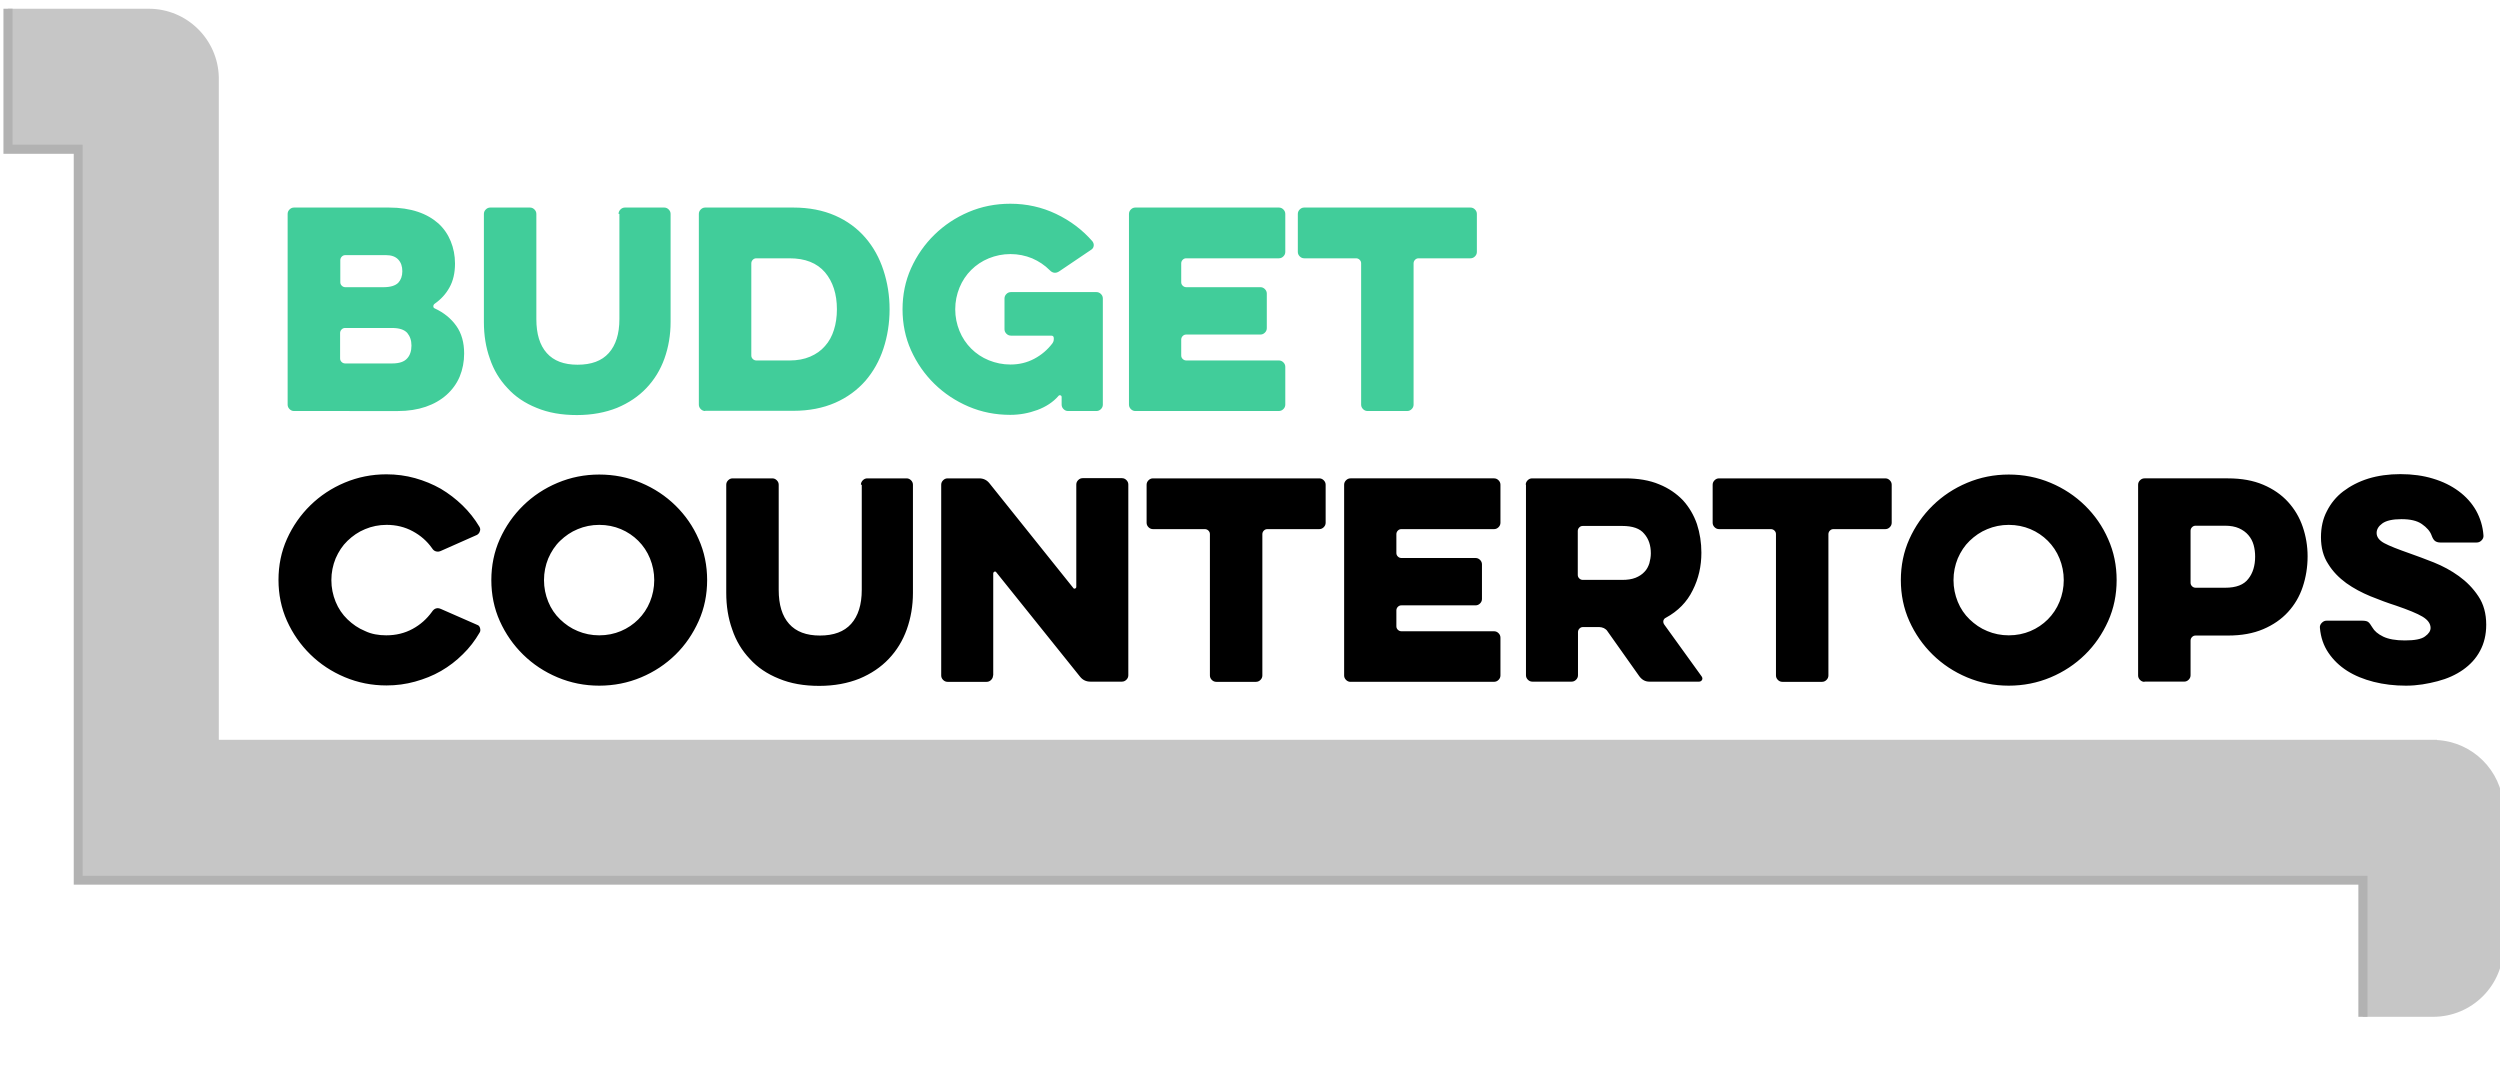
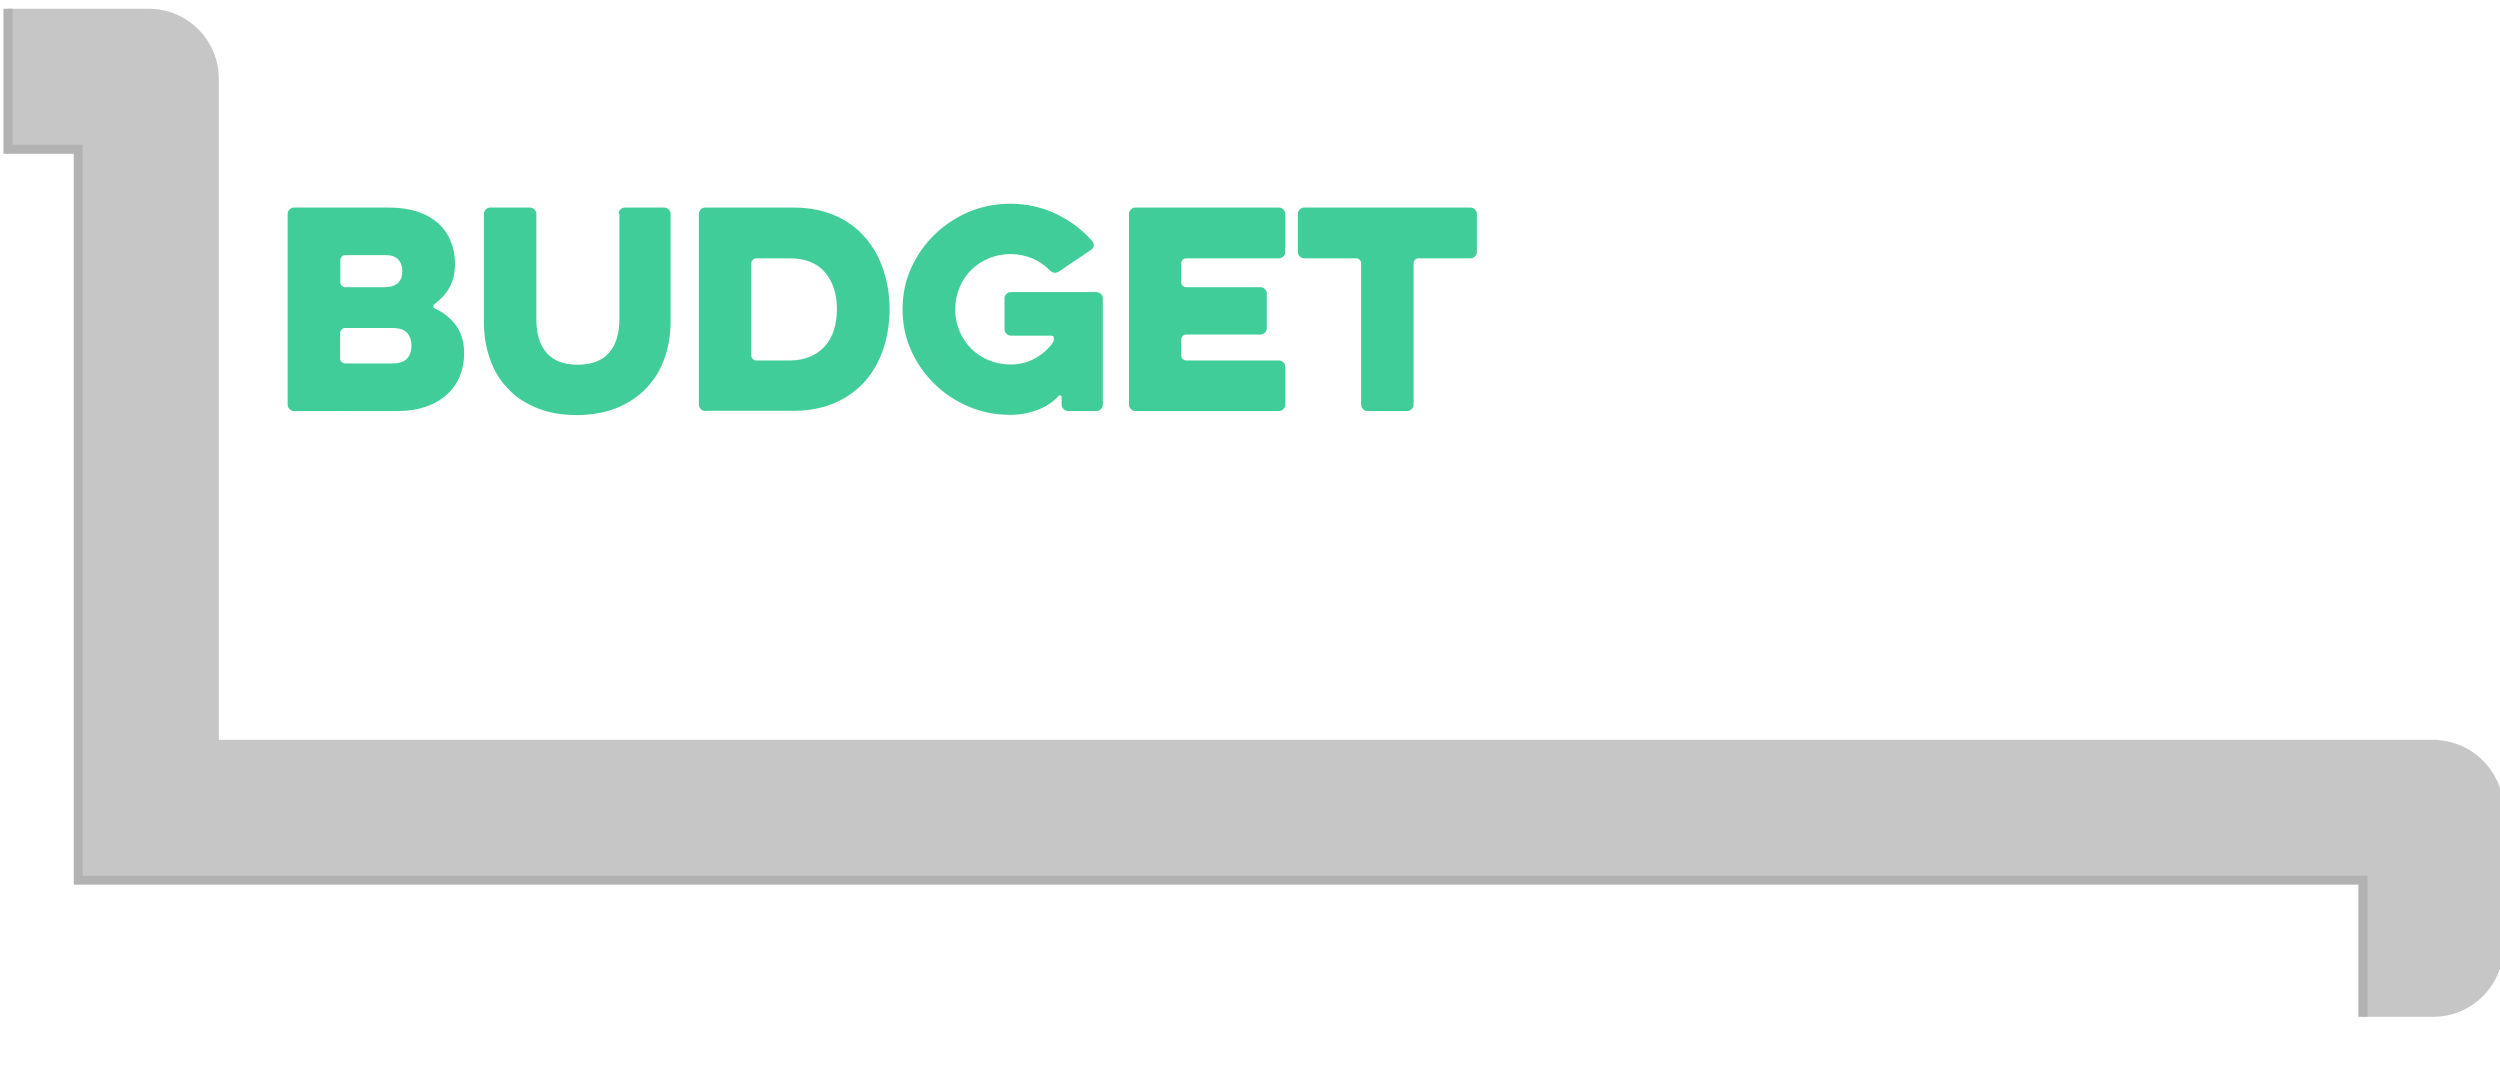
<svg xmlns="http://www.w3.org/2000/svg" version="1.1" id="Layer_1" x="0px" y="0px" width="526.553px" height="226px" viewBox="42 288 526.553 226" enable-background="new 42 288 526.553 226" xml:space="preserve">
  <path fill="#C6C6C6" d="M569.276,457.781c-0.447-7.517-6.487-13.51-14.003-13.913v-0.045H88.087V304.29  c-0.179-8.008-6.71-14.45-14.763-14.45H43.663v29.616h14.808v153.938H539.66v28.767h14.809c8.188,0,14.809-6.621,14.809-14.809  L569.276,457.781L569.276,457.781z" />
-   <path d="M123.339,421.813c2.058,0,3.892-0.446,5.547-1.343c1.655-0.895,2.998-2.103,4.071-3.578  c0.492-0.761,1.118-0.983,1.923-0.627l7.65,3.355c0.313,0.09,0.492,0.356,0.582,0.671c0.089,0.358,0.089,0.671-0.09,0.939  c-0.984,1.699-2.147,3.222-3.534,4.563c-1.387,1.387-2.908,2.55-4.608,3.534c-1.7,0.983-3.534,1.7-5.458,2.235  c-1.924,0.537-3.937,0.807-6.04,0.807c-3.087,0-5.995-0.582-8.769-1.745c-2.773-1.163-5.189-2.773-7.247-4.786  c-2.058-2.014-3.713-4.385-4.921-7.068c-1.208-2.685-1.79-5.593-1.79-8.635s0.582-5.95,1.79-8.634  c1.208-2.685,2.863-5.056,4.921-7.069c2.058-2.013,4.474-3.623,7.247-4.787c2.774-1.162,5.682-1.744,8.769-1.744  c2.103,0,4.116,0.268,6.04,0.805c1.923,0.537,3.758,1.297,5.413,2.236c1.655,0.984,3.176,2.147,4.563,3.49  c1.387,1.342,2.595,2.862,3.579,4.519c0.179,0.313,0.224,0.626,0.089,0.938c-0.089,0.357-0.313,0.581-0.582,0.761l-7.561,3.354  c-0.358,0.179-0.716,0.224-1.074,0.135c-0.358-0.09-0.626-0.313-0.85-0.672c-1.073-1.521-2.416-2.684-4.071-3.578  c-1.655-0.896-3.49-1.343-5.502-1.343c-1.611,0-3.132,0.313-4.519,0.896c-1.432,0.582-2.64,1.432-3.713,2.461  c-1.073,1.028-1.879,2.28-2.505,3.713c-0.582,1.432-0.895,2.953-0.895,4.563c0,1.61,0.313,3.132,0.895,4.563  s1.432,2.684,2.505,3.713c1.073,1.029,2.282,1.879,3.713,2.46C120.208,421.545,121.729,421.813,123.339,421.813L123.339,421.813z   M168.21,432.416c-3.087,0-5.995-0.582-8.769-1.745c-2.773-1.163-5.189-2.772-7.247-4.787c-2.058-2.013-3.713-4.384-4.921-7.067  c-1.208-2.685-1.789-5.593-1.789-8.635s0.582-5.949,1.789-8.634c1.208-2.685,2.863-5.056,4.921-7.069  c2.058-2.013,4.474-3.623,7.247-4.787c2.774-1.164,5.682-1.744,8.769-1.744c3.132,0,6.04,0.582,8.813,1.744  c2.774,1.164,5.19,2.773,7.248,4.787s3.713,4.385,4.876,7.069c1.208,2.685,1.79,5.592,1.79,8.634s-0.582,5.95-1.79,8.635  s-2.818,5.056-4.876,7.067c-2.058,2.015-4.474,3.624-7.248,4.787C174.25,431.834,171.297,432.416,168.21,432.416z M168.21,398.55  c-1.61,0-3.131,0.313-4.519,0.896c-1.431,0.582-2.639,1.432-3.713,2.461c-1.074,1.028-1.879,2.28-2.505,3.713  c-0.582,1.432-0.895,2.953-0.895,4.563c0,1.61,0.313,3.133,0.895,4.563s1.432,2.684,2.505,3.713c1.073,1.029,2.282,1.879,3.713,2.46  c1.387,0.582,2.908,0.896,4.519,0.896c1.655,0,3.176-0.313,4.563-0.896c1.387-0.581,2.64-1.431,3.668-2.46  c1.029-1.029,1.879-2.281,2.461-3.713c0.582-1.433,0.895-2.953,0.895-4.563c0-1.609-0.313-3.132-0.895-4.563  c-0.582-1.432-1.432-2.685-2.461-3.713c-1.029-1.029-2.281-1.879-3.668-2.461C171.387,398.863,169.866,398.55,168.21,398.55z   M223.326,390.096c0-0.359,0.134-0.672,0.403-0.939s0.582-0.403,0.939-0.403h8.276c0.358,0,0.671,0.134,0.939,0.403  c0.268,0.269,0.402,0.582,0.402,0.939v22.771c0,2.729-0.447,5.323-1.297,7.693c-0.85,2.371-2.103,4.43-3.802,6.22  c-1.655,1.744-3.713,3.131-6.174,4.16c-2.46,0.983-5.279,1.521-8.455,1.521c-3.221,0-6.04-0.492-8.5-1.521  c-2.461-0.984-4.519-2.371-6.129-4.16c-1.655-1.745-2.908-3.804-3.713-6.22c-0.85-2.37-1.252-4.921-1.252-7.693v-22.771  c0-0.359,0.134-0.672,0.402-0.939c0.268-0.268,0.582-0.403,0.939-0.403h8.366c0.358,0,0.671,0.134,0.939,0.403  c0.269,0.269,0.403,0.582,0.403,0.939v22.145c0,3.132,0.716,5.503,2.192,7.158c1.477,1.654,3.624,2.46,6.487,2.46  c2.908,0,5.1-0.806,6.577-2.46c1.476-1.655,2.237-4.026,2.237-7.158v-22.145H223.326z M251.153,430.269  c0,0.357-0.134,0.672-0.403,0.939s-0.582,0.402-0.939,0.402h-8.231c-0.358,0-0.671-0.135-0.939-0.402  c-0.269-0.269-0.403-0.582-0.403-0.939v-40.173c0-0.359,0.134-0.672,0.403-0.939c0.268-0.27,0.582-0.403,0.939-0.403h6.666  c0.895,0,1.611,0.358,2.147,1.029l17.625,22.01c0.09,0.179,0.269,0.224,0.402,0.179c0.18-0.089,0.27-0.179,0.27-0.401v-21.52  c0-0.358,0.134-0.671,0.402-0.938c0.268-0.269,0.582-0.402,0.939-0.402h8.275c0.358,0,0.672,0.134,0.939,0.402  s0.402,0.582,0.402,0.938v40.174c0,0.358-0.135,0.671-0.402,0.939c-0.27,0.269-0.582,0.402-0.939,0.402h-6.666  c-0.895,0-1.609-0.357-2.146-1.028l-17.626-21.966c-0.09-0.18-0.269-0.225-0.403-0.18c-0.179,0.09-0.269,0.225-0.269,0.402v21.474  L251.153,430.269L251.153,430.269z M284.839,399.444c-0.357,0-0.671-0.135-0.939-0.402c-0.268-0.269-0.401-0.581-0.401-0.939v-8.007  c0-0.359,0.134-0.672,0.401-0.939c0.269-0.268,0.582-0.403,0.939-0.403h35.029c0.357,0,0.671,0.134,0.938,0.403  c0.269,0.269,0.403,0.582,0.403,0.939v8.007c0,0.358-0.135,0.672-0.403,0.939c-0.268,0.268-0.581,0.402-0.938,0.402h-10.916  c-0.313,0-0.536,0.09-0.76,0.313c-0.225,0.224-0.313,0.492-0.313,0.761v29.75c0,0.357-0.134,0.672-0.402,0.939  c-0.268,0.268-0.582,0.402-0.938,0.402h-8.366c-0.358,0-0.671-0.135-0.938-0.402c-0.269-0.268-0.402-0.582-0.402-0.939v-29.75  c0-0.313-0.09-0.536-0.313-0.761c-0.224-0.224-0.492-0.313-0.761-0.313H284.839L284.839,399.444z M326.444,431.61  c-0.357,0-0.671-0.135-0.939-0.402c-0.268-0.269-0.402-0.582-0.402-0.939v-40.174c0-0.358,0.136-0.671,0.402-0.938  c0.27-0.27,0.582-0.403,0.939-0.403h30.241c0.358,0,0.672,0.134,0.939,0.403c0.268,0.269,0.403,0.582,0.403,0.938v8.008  c0,0.358-0.136,0.672-0.403,0.939s-0.581,0.402-0.939,0.402h-19.505c-0.313,0-0.537,0.09-0.761,0.313s-0.313,0.492-0.313,0.761  v3.938c0,0.313,0.09,0.537,0.313,0.761s0.492,0.313,0.761,0.313h15.613c0.357,0,0.671,0.134,0.939,0.401  c0.268,0.269,0.401,0.582,0.401,0.939v7.292c0,0.357-0.134,0.671-0.401,0.938c-0.269,0.269-0.582,0.402-0.939,0.402h-15.613  c-0.313,0-0.537,0.09-0.761,0.313c-0.224,0.223-0.313,0.491-0.313,0.761v3.311c0,0.313,0.09,0.537,0.313,0.761  c0.223,0.225,0.492,0.313,0.761,0.313h19.505c0.358,0,0.672,0.135,0.939,0.403c0.269,0.268,0.403,0.581,0.403,0.938v7.963  c0,0.357-0.136,0.671-0.403,0.939c-0.268,0.268-0.581,0.401-0.939,0.401h-30.241V431.61z M363.353,390.096  c0-0.359,0.136-0.672,0.402-0.939c0.27-0.27,0.582-0.403,0.939-0.403h19.595c2.729,0,5.146,0.403,7.158,1.253  c2.014,0.805,3.669,1.969,5.011,3.355c1.297,1.432,2.281,3.087,2.952,5.011c0.627,1.924,0.938,3.937,0.938,6.039  c0,2.817-0.581,5.458-1.834,7.919c-1.208,2.46-3.087,4.384-5.637,5.771c-0.313,0.136-0.447,0.358-0.537,0.627  c-0.045,0.27,0,0.537,0.18,0.806l7.873,10.916c0.18,0.269,0.225,0.492,0.091,0.761c-0.136,0.224-0.358,0.357-0.627,0.357H389.39  c-0.851,0-1.521-0.357-2.103-1.118l-6.711-9.484c-0.179-0.313-0.447-0.492-0.761-0.671c-0.313-0.134-0.671-0.224-0.983-0.224h-3.4  c-0.313,0-0.536,0.09-0.761,0.313c-0.224,0.223-0.313,0.492-0.313,0.761v9.081c0,0.358-0.135,0.671-0.402,0.939  c-0.268,0.268-0.581,0.402-0.939,0.402h-8.275c-0.357,0-0.671-0.135-0.939-0.402c-0.268-0.269-0.401-0.581-0.401-0.939v-40.129  H363.353L363.353,390.096z M389.703,404.545c0-1.655-0.448-3.042-1.388-4.116c-0.896-1.118-2.46-1.654-4.652-1.654h-8.276  c-0.313,0-0.537,0.09-0.761,0.313s-0.313,0.492-0.313,0.761v9.217c0,0.313,0.089,0.535,0.313,0.76  c0.224,0.224,0.492,0.313,0.761,0.313h8.276c1.118,0,2.014-0.134,2.818-0.446c0.761-0.313,1.387-0.717,1.879-1.253  c0.491-0.492,0.806-1.118,1.028-1.789C389.568,405.977,389.703,405.261,389.703,404.545z M404.063,399.444  c-0.357,0-0.671-0.135-0.938-0.402s-0.403-0.581-0.403-0.939v-8.007c0-0.359,0.136-0.672,0.403-0.939s0.581-0.403,0.938-0.403  h35.028c0.358,0,0.671,0.134,0.939,0.403c0.268,0.269,0.402,0.582,0.402,0.939v8.007c0,0.358-0.135,0.672-0.402,0.939  c-0.269,0.268-0.581,0.402-0.939,0.402h-10.915c-0.313,0-0.537,0.09-0.761,0.313c-0.224,0.224-0.313,0.492-0.313,0.761v29.75  c0,0.357-0.134,0.672-0.401,0.939c-0.269,0.268-0.582,0.402-0.939,0.402h-8.366c-0.356,0-0.671-0.135-0.938-0.402  s-0.402-0.582-0.402-0.939v-29.75c0-0.313-0.09-0.536-0.313-0.761c-0.224-0.224-0.492-0.313-0.761-0.313H404.063L404.063,399.444z   M465.084,432.416c-3.087,0-5.994-0.582-8.769-1.745c-2.773-1.163-5.189-2.772-7.247-4.787c-2.059-2.013-3.713-4.384-4.921-7.067  c-1.208-2.685-1.79-5.593-1.79-8.635s0.582-5.949,1.79-8.634s2.862-5.056,4.921-7.069c2.058-2.013,4.474-3.623,7.247-4.787  s5.682-1.744,8.769-1.744c3.132,0,6.04,0.582,8.813,1.744c2.772,1.164,5.188,2.773,7.246,4.787c2.059,2.015,3.714,4.385,4.878,7.069  c1.207,2.685,1.788,5.592,1.788,8.634s-0.581,5.95-1.788,8.635c-1.208,2.685-2.819,5.056-4.878,7.067  c-2.058,2.015-4.474,3.624-7.246,4.787C471.124,431.834,468.171,432.416,465.084,432.416z M465.084,398.55  c-1.61,0-3.132,0.313-4.519,0.896c-1.433,0.582-2.64,1.432-3.714,2.461c-1.072,1.028-1.879,2.28-2.505,3.713  c-0.582,1.432-0.895,2.953-0.895,4.563c0,1.61,0.313,3.133,0.895,4.563c0.581,1.432,1.433,2.684,2.505,3.713  c1.074,1.029,2.281,1.879,3.714,2.46c1.387,0.582,2.907,0.896,4.519,0.896c1.655,0,3.177-0.313,4.563-0.896  c1.387-0.581,2.64-1.431,3.668-2.46s1.879-2.281,2.461-3.713c0.581-1.433,0.895-2.953,0.895-4.563c0-1.609-0.313-3.132-0.895-4.563  c-0.582-1.433-1.433-2.685-2.461-3.713c-1.028-1.029-2.281-1.879-3.668-2.461S466.739,398.55,465.084,398.55z M493.671,431.61  c-0.356,0-0.671-0.135-0.938-0.402c-0.269-0.268-0.402-0.582-0.402-0.939v-40.174c0-0.358,0.134-0.671,0.402-0.938  c0.268-0.268,0.582-0.403,0.938-0.403h17.582c2.863,0,5.323,0.448,7.426,1.342c2.104,0.894,3.849,2.103,5.234,3.624  s2.416,3.267,3.087,5.235c0.671,1.968,1.029,4.024,1.029,6.218c0,2.282-0.358,4.429-1.029,6.442c-0.671,2.013-1.7,3.758-3.087,5.278  c-1.387,1.521-3.132,2.729-5.234,3.623c-2.102,0.895-4.563,1.342-7.426,1.342h-6.8c-0.313,0-0.537,0.091-0.761,0.313  c-0.225,0.223-0.313,0.492-0.313,0.761v7.292c0,0.358-0.134,0.671-0.402,0.939c-0.268,0.268-0.581,0.401-0.938,0.401h-8.366  L493.671,431.61L493.671,431.61z M516.979,405.261c0-0.851-0.089-1.654-0.313-2.461c-0.224-0.805-0.582-1.477-1.119-2.103  c-0.491-0.581-1.163-1.073-1.968-1.433c-0.806-0.356-1.79-0.537-2.908-0.537h-6.219c-0.313,0-0.536,0.091-0.76,0.313  c-0.225,0.223-0.313,0.492-0.313,0.761v10.916c0,0.313,0.09,0.536,0.313,0.76c0.224,0.226,0.491,0.313,0.76,0.313h6.219  c2.326,0,3.938-0.626,4.876-1.879C516.486,408.75,516.979,407.14,516.979,405.261z M548.742,432.416c-2.416,0-4.697-0.27-6.8-0.806  c-2.104-0.537-3.981-1.298-5.594-2.326c-1.609-1.029-2.906-2.281-3.937-3.803c-1.029-1.521-1.61-3.222-1.789-5.234  c-0.045-0.402,0.089-0.76,0.402-1.073c0.313-0.313,0.626-0.447,1.028-0.447h7.427c0.625,0,1.073,0.09,1.298,0.27  c0.268,0.179,0.536,0.581,0.895,1.163c0.402,0.716,1.163,1.387,2.281,1.924c1.118,0.536,2.64,0.805,4.563,0.805  c2.059,0,3.489-0.269,4.25-0.85c0.806-0.582,1.163-1.163,1.163-1.79c0-0.896-0.582-1.7-1.699-2.371  c-1.118-0.671-2.997-1.432-5.593-2.326c-1.7-0.537-3.488-1.208-5.368-1.968c-1.835-0.761-3.534-1.656-5.101-2.774  c-1.521-1.117-2.818-2.416-3.803-4.025c-1.028-1.565-1.521-3.444-1.521-5.637c0-2.059,0.402-3.893,1.252-5.502  c0.807-1.61,1.97-3.043,3.445-4.162c1.476-1.117,3.266-2.058,5.278-2.684c2.059-0.626,4.295-0.939,6.756-0.939  c2.505,0,4.786,0.313,6.845,0.939c2.104,0.626,3.893,1.521,5.413,2.641c1.521,1.117,2.773,2.504,3.668,4.07  c0.896,1.61,1.432,3.355,1.566,5.234c0.044,0.402-0.09,0.761-0.403,1.073s-0.626,0.446-1.028,0.446h-7.649  c-0.492,0-0.896-0.134-1.163-0.356c-0.269-0.224-0.492-0.626-0.671-1.118c-0.313-0.895-1.029-1.7-2.059-2.416  c-1.028-0.716-2.461-1.029-4.295-1.029c-1.879,0-3.221,0.313-4.025,0.896c-0.807,0.582-1.208,1.253-1.208,2.014  c0,0.851,0.536,1.565,1.609,2.147c1.074,0.581,2.908,1.297,5.458,2.191c1.478,0.492,3.132,1.163,5.011,1.879  c1.88,0.761,3.623,1.699,5.234,2.863c1.61,1.163,2.997,2.55,4.115,4.25c1.118,1.654,1.655,3.668,1.655,5.994  c0,2.103-0.447,3.937-1.298,5.503c-0.851,1.61-2.059,2.907-3.578,3.981c-1.521,1.072-3.312,1.879-5.368,2.415  C553.35,432.014,551.202,432.416,548.742,432.416L548.742,432.416z" />
  <g>
    <path fill="#41CD9A" d="M103.924,374.57c-0.358,0-0.671-0.133-0.939-0.402c-0.269-0.27-0.403-0.582-0.403-0.939v-40.174   c0-0.357,0.134-0.671,0.403-0.938c0.268-0.269,0.582-0.402,0.939-0.402h19.997c2.327,0,4.34,0.313,6.084,0.896   c1.744,0.582,3.176,1.432,4.339,2.459c1.163,1.074,2.013,2.326,2.595,3.759c0.582,1.432,0.895,2.998,0.895,4.696   c0,1.97-0.402,3.668-1.163,5.012c-0.76,1.387-1.79,2.505-3.131,3.445c-0.179,0.133-0.269,0.313-0.269,0.537   c0,0.223,0.089,0.357,0.313,0.447c1.924,0.895,3.4,2.104,4.519,3.668s1.655,3.534,1.655,5.814c0,1.746-0.313,3.355-0.939,4.877   c-0.626,1.476-1.566,2.773-2.773,3.847c-1.208,1.074-2.685,1.924-4.384,2.505c-1.7,0.582-3.668,0.895-5.816,0.895H103.924   L103.924,374.57z M126.739,345.134c0-1.028-0.268-1.834-0.85-2.46s-1.432-0.939-2.595-0.939h-8.545   c-0.313,0-0.537,0.09-0.761,0.313c-0.224,0.224-0.313,0.492-0.313,0.761v4.608c0,0.313,0.089,0.537,0.313,0.76   c0.224,0.224,0.492,0.313,0.761,0.313h7.963c1.521,0,2.55-0.313,3.176-0.939C126.426,346.968,126.739,346.163,126.739,345.134z    M128.663,360.792c0-1.118-0.313-1.968-0.895-2.685c-0.626-0.67-1.655-1.028-3.176-1.028h-9.887c-0.313,0-0.537,0.089-0.76,0.313   c-0.223,0.224-0.313,0.491-0.313,0.76v5.324c0,0.313,0.09,0.537,0.313,0.76c0.223,0.224,0.492,0.313,0.76,0.313h9.887   c1.521,0,2.55-0.356,3.176-1.073C128.35,362.85,128.663,361.911,128.663,360.792z M172.282,333.055   c0-0.357,0.134-0.671,0.402-0.938c0.269-0.269,0.582-0.402,0.939-0.402h8.276c0.358,0,0.671,0.134,0.939,0.402   c0.269,0.269,0.403,0.582,0.403,0.938v22.771c0,2.729-0.447,5.324-1.297,7.695s-2.103,4.429-3.803,6.217   c-1.655,1.746-3.713,3.133-6.174,4.162c-2.46,0.983-5.279,1.521-8.455,1.521c-3.221,0-6.04-0.491-8.5-1.521   c-2.46-0.984-4.519-2.371-6.129-4.162c-1.655-1.744-2.908-3.801-3.713-6.217c-0.85-2.371-1.252-4.922-1.252-7.695v-22.771   c0-0.357,0.134-0.671,0.403-0.938c0.268-0.269,0.582-0.402,0.939-0.402h8.366c0.358,0,0.671,0.134,0.939,0.402   c0.268,0.268,0.402,0.582,0.402,0.938V355.2c0,3.131,0.716,5.502,2.192,7.157c1.476,1.656,3.624,2.461,6.487,2.461   c2.908,0,5.1-0.805,6.576-2.461c1.477-1.654,2.237-4.025,2.237-7.157v-22.146H172.282L172.282,333.055z M190.534,374.57   c-0.358,0-0.671-0.133-0.939-0.402c-0.268-0.27-0.403-0.582-0.403-0.939v-40.174c0-0.357,0.134-0.671,0.403-0.938   c0.269-0.269,0.582-0.402,0.939-0.402H209.1c3.311,0,6.263,0.582,8.813,1.7c2.55,1.119,4.653,2.684,6.353,4.652   c1.7,1.969,2.953,4.25,3.803,6.846c0.85,2.595,1.297,5.324,1.297,8.23c0,2.907-0.447,5.683-1.297,8.276   c-0.85,2.595-2.147,4.876-3.803,6.8c-1.7,1.924-3.802,3.49-6.353,4.608c-2.55,1.118-5.502,1.7-8.813,1.7h-18.566V374.57   L190.534,374.57z M218.271,353.143c0-3.222-0.85-5.816-2.505-7.785c-1.7-1.967-4.16-2.953-7.471-2.953h-6.979   c-0.313,0-0.537,0.09-0.761,0.313c-0.224,0.224-0.313,0.492-0.313,0.761v19.371c0,0.313,0.089,0.537,0.313,0.76   c0.224,0.224,0.492,0.313,0.761,0.313h6.979c1.655,0,3.086-0.269,4.339-0.805c1.252-0.537,2.282-1.253,3.131-2.237   c0.85-0.939,1.477-2.104,1.879-3.4C218.047,356.229,218.271,354.753,218.271,353.143L218.271,353.143z M254.911,358.689   c-0.358,0-0.671-0.135-0.939-0.402c-0.269-0.27-0.403-0.582-0.403-0.939v-6.488c0-0.357,0.134-0.67,0.403-0.938   c0.268-0.269,0.582-0.401,0.939-0.401h18.029c0.357,0,0.67,0.133,0.938,0.401s0.403,0.582,0.403,0.938v22.369   c0,0.358-0.135,0.672-0.403,0.939s-0.582,0.402-0.938,0.402h-5.996c-0.357,0-0.67-0.133-0.938-0.402s-0.403-0.582-0.403-0.939   v-1.61c0-0.179-0.088-0.313-0.269-0.357c-0.179-0.045-0.313,0-0.401,0.134c-1.119,1.297-2.641,2.282-4.43,2.953   c-1.834,0.672-3.713,1.029-5.726,1.029c-3.132,0-6.04-0.582-8.769-1.745c-2.729-1.164-5.145-2.774-7.203-4.786   c-2.058-2.014-3.713-4.385-4.921-7.068c-1.208-2.685-1.79-5.592-1.79-8.635c0-3.041,0.582-5.949,1.79-8.634   c1.208-2.684,2.863-5.055,4.921-7.067c2.058-2.014,4.474-3.625,7.203-4.787c2.729-1.164,5.682-1.745,8.769-1.745   c3.445,0,6.666,0.716,9.664,2.147c2.996,1.43,5.547,3.354,7.649,5.771c0.224,0.313,0.313,0.626,0.269,0.938   c-0.045,0.358-0.224,0.627-0.491,0.807l-6.755,4.563c-0.717,0.492-1.432,0.403-2.013-0.224c-1.074-1.074-2.281-1.879-3.713-2.505   c-1.432-0.582-2.953-0.895-4.563-0.895c-1.61,0-3.131,0.313-4.563,0.895c-1.432,0.582-2.684,1.432-3.713,2.46   c-1.029,1.028-1.879,2.282-2.461,3.713s-0.895,2.953-0.895,4.563c0,1.609,0.313,3.131,0.895,4.563s1.432,2.686,2.461,3.713   c1.029,1.029,2.281,1.879,3.713,2.46c1.432,0.581,2.953,0.896,4.563,0.896c1.834,0,3.49-0.402,5.011-1.209   c1.521-0.806,2.774-1.879,3.803-3.221c0.223-0.313,0.313-0.582,0.313-0.939v-0.178c0-0.358-0.179-0.537-0.537-0.537H254.911   L254.911,358.689z M281.126,374.57c-0.357,0-0.671-0.133-0.939-0.402s-0.402-0.582-0.402-0.939v-40.174   c0-0.357,0.134-0.671,0.402-0.938c0.269-0.269,0.582-0.402,0.939-0.402h30.242c0.357,0,0.671,0.134,0.938,0.402   c0.269,0.268,0.403,0.582,0.403,0.938v8.008c0,0.358-0.135,0.672-0.403,0.939c-0.269,0.27-0.581,0.402-0.938,0.402h-19.506   c-0.313,0-0.536,0.09-0.76,0.313c-0.225,0.224-0.313,0.492-0.313,0.761v3.938c0,0.313,0.089,0.537,0.313,0.76   c0.224,0.223,0.492,0.313,0.76,0.313h15.613c0.357,0,0.672,0.135,0.939,0.404c0.268,0.269,0.402,0.582,0.402,0.938v7.292   c0,0.357-0.135,0.671-0.402,0.939c-0.269,0.269-0.582,0.402-0.939,0.402h-15.613c-0.313,0-0.536,0.09-0.76,0.313   c-0.225,0.225-0.313,0.492-0.313,0.762v3.311c0,0.313,0.089,0.537,0.313,0.76c0.224,0.224,0.492,0.313,0.76,0.313h19.506   c0.357,0,0.671,0.134,0.938,0.402c0.27,0.269,0.403,0.582,0.403,0.938v7.963c0,0.358-0.135,0.672-0.403,0.939   c-0.268,0.268-0.581,0.402-0.938,0.402h-30.242V374.57z M316.692,342.404c-0.358,0-0.671-0.133-0.939-0.402   c-0.269-0.268-0.403-0.582-0.403-0.939v-8.008c0-0.357,0.136-0.671,0.403-0.938c0.269-0.269,0.581-0.402,0.939-0.402h35.027   c0.358,0,0.672,0.134,0.939,0.402c0.269,0.269,0.402,0.582,0.402,0.938v8.008c0,0.358-0.135,0.672-0.402,0.939   c-0.269,0.27-0.581,0.402-0.939,0.402h-10.915c-0.313,0-0.537,0.09-0.761,0.313s-0.313,0.492-0.313,0.761v29.75   c0,0.358-0.135,0.672-0.402,0.939c-0.269,0.268-0.582,0.402-0.939,0.402h-8.365c-0.357,0-0.672-0.133-0.939-0.402   s-0.402-0.582-0.402-0.939v-29.75c0-0.313-0.09-0.537-0.313-0.761c-0.224-0.224-0.492-0.313-0.761-0.313H316.692L316.692,342.404z" />
  </g>
  <g>
    <path fill="#B2B2B2" d="M540.645,502.16h-1.924v-27.826H57.532V320.395H42.724V289.84h1.924v28.633h14.763v153.983h481.233V502.16z   " />
  </g>
</svg>